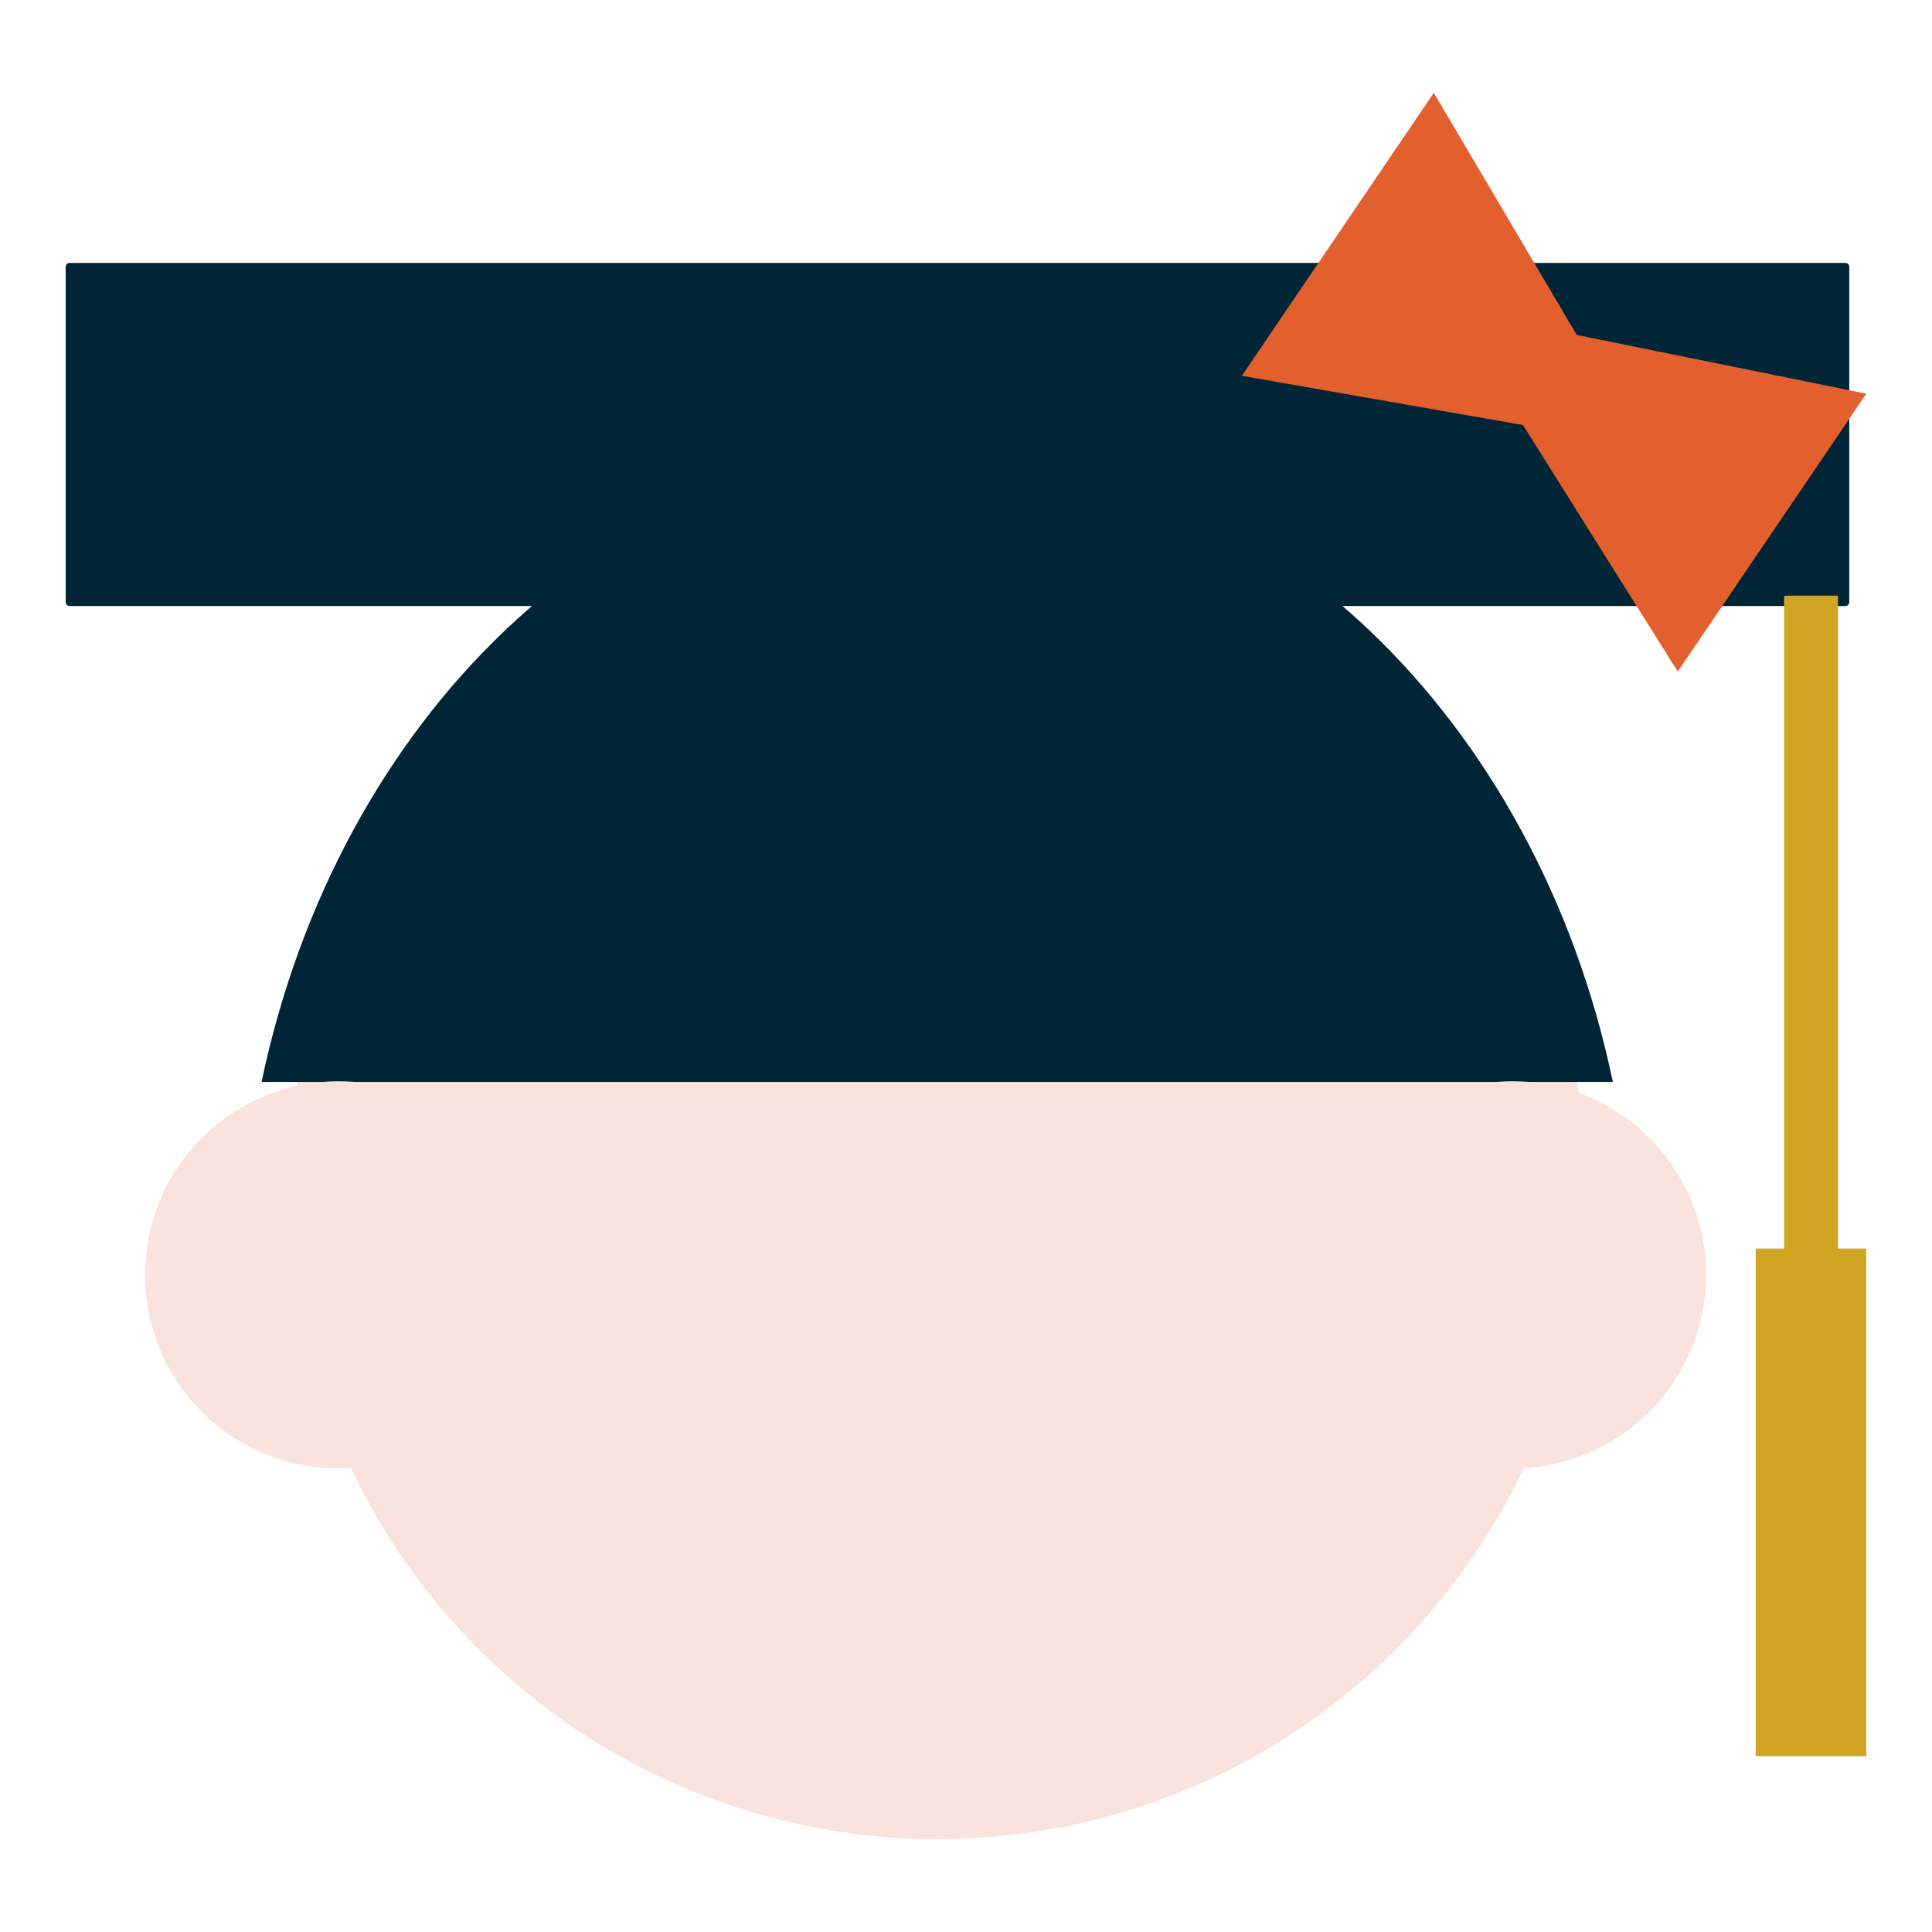
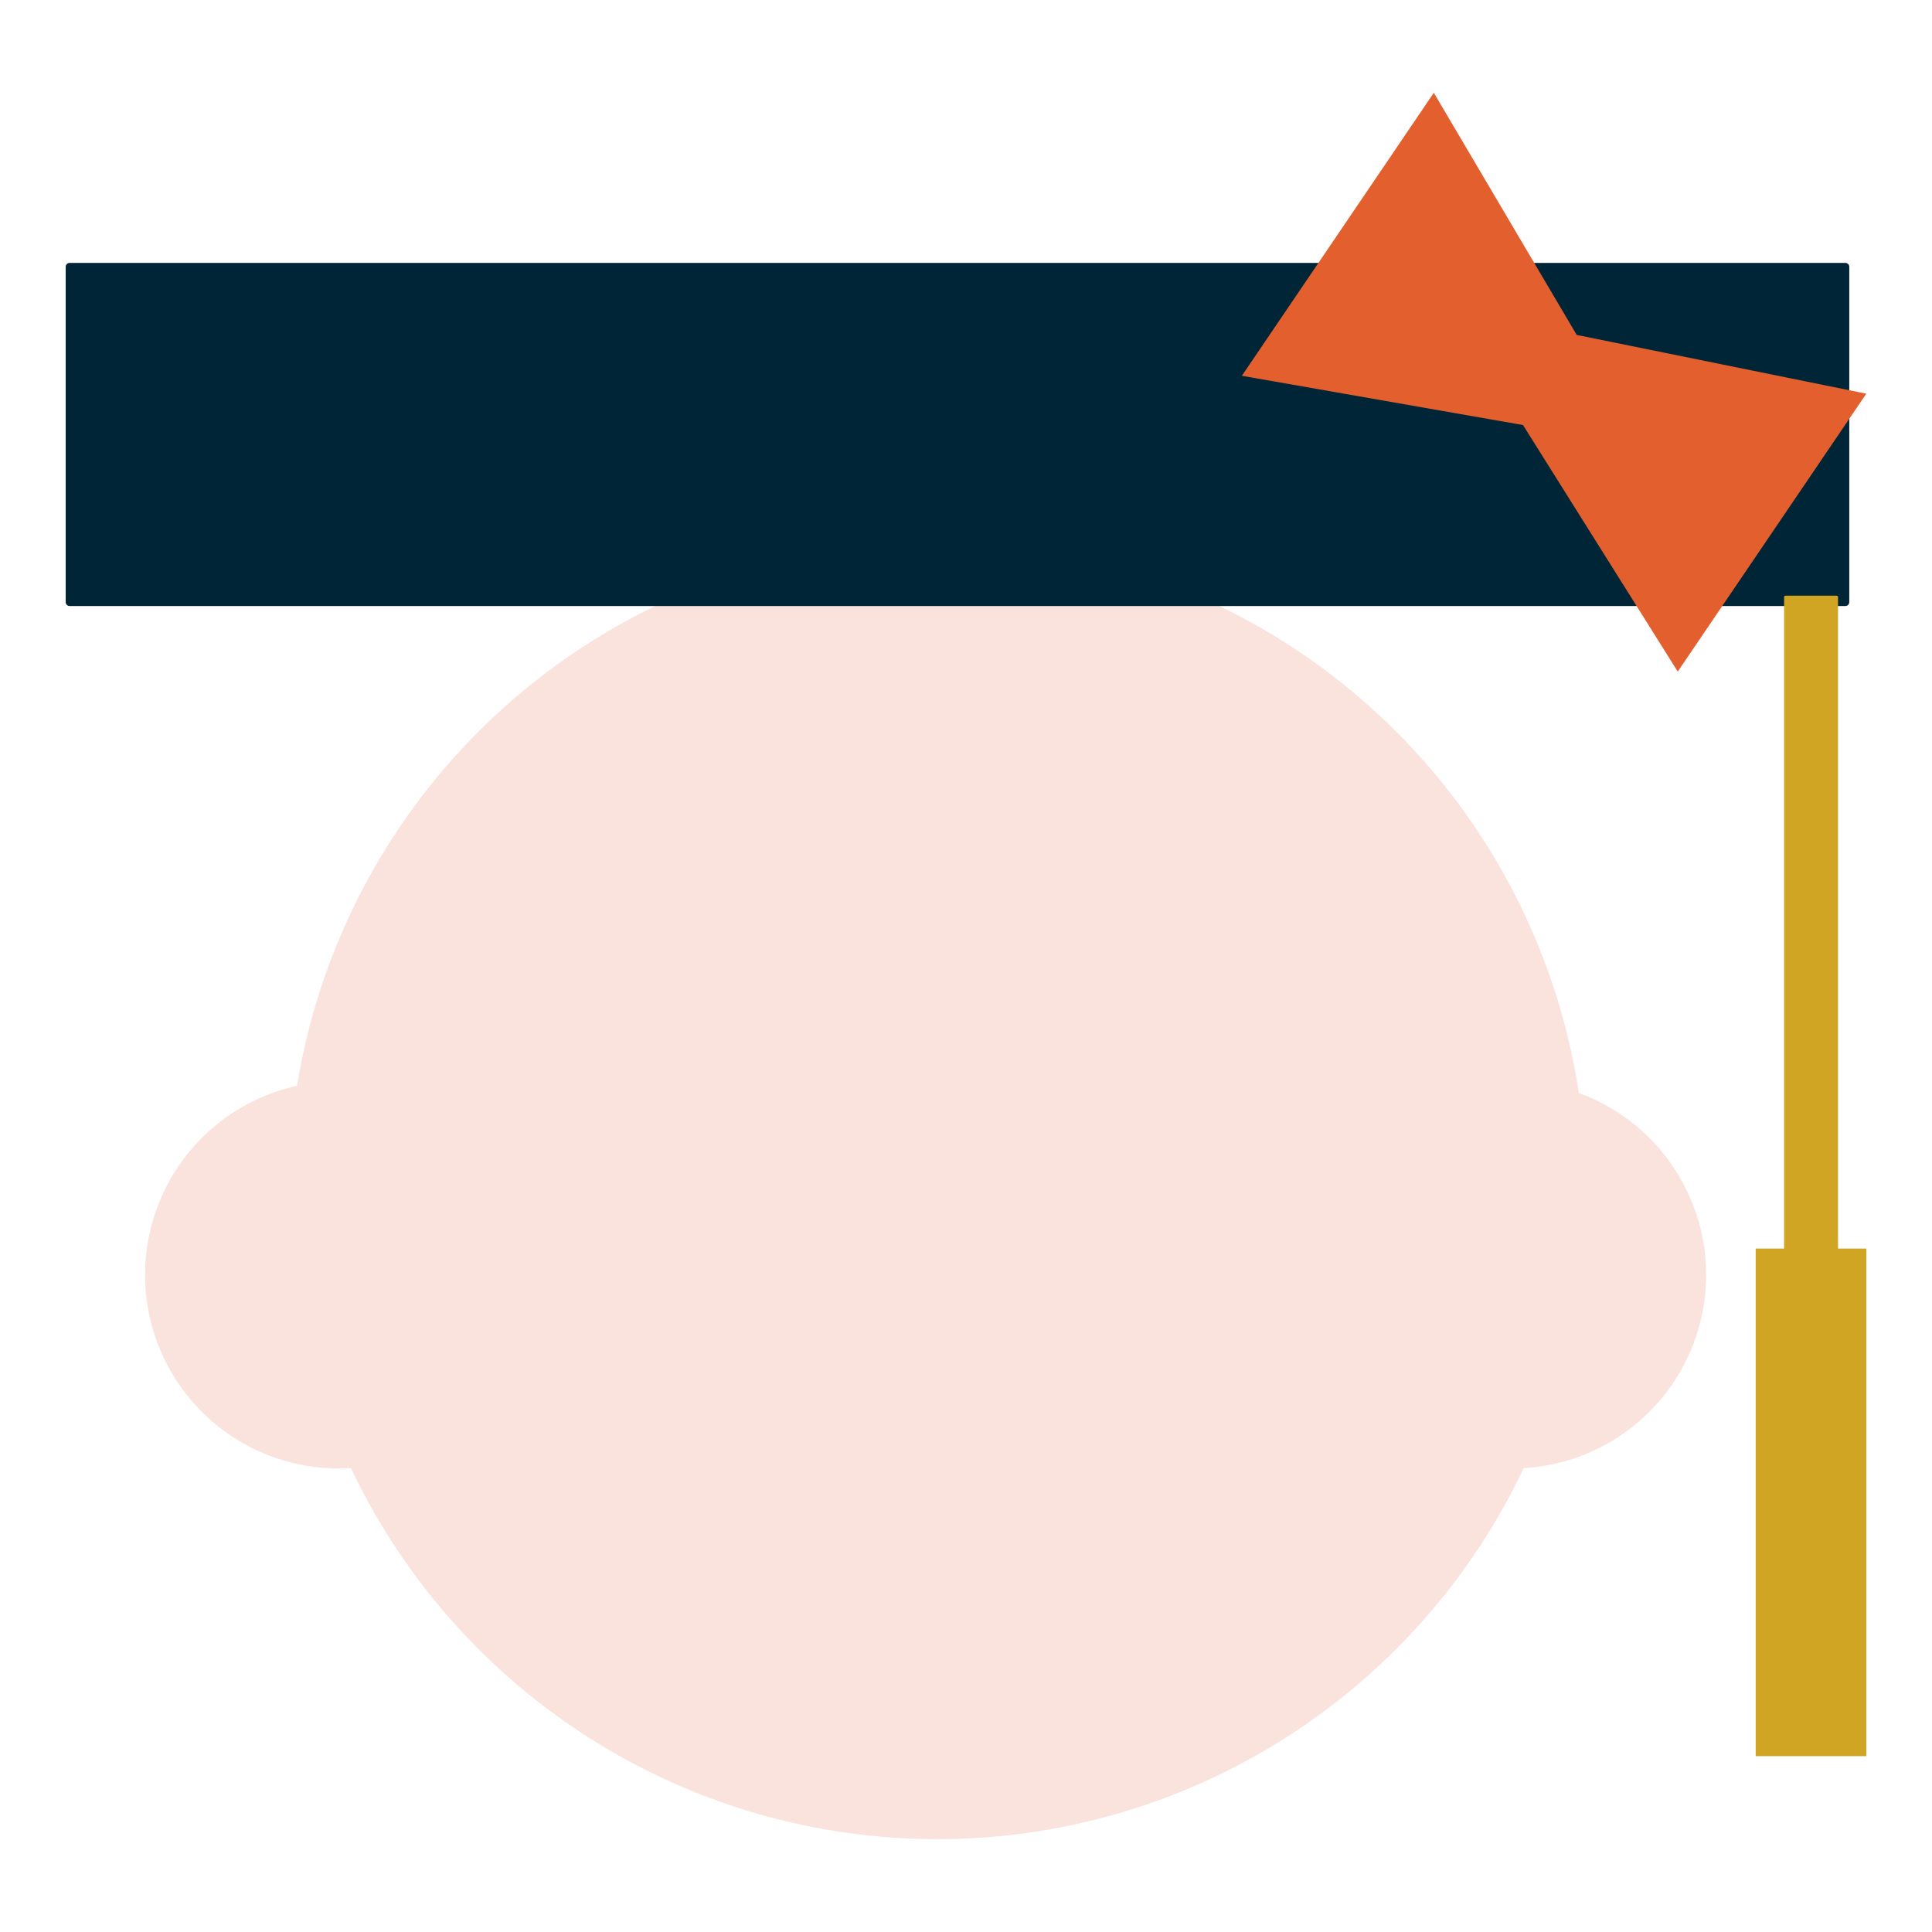
<svg xmlns="http://www.w3.org/2000/svg" width="800px" height="800px" viewBox="0 0 1024 1024" class="icon" version="1.1">
  <path d="M496.813 630.903m-343.885 0a343.885 343.885 0 1 0 687.77 0 343.885 343.885 0 1 0-687.77 0Z" fill="#FAE2DD" />
-   <path d="M854.844 573.471c-40.216-192.439-185.242-334.925-358.102-334.925S178.857 381.068 138.641 573.471h716.204z" fill="#002536" />
  <path d="M978.104 321.202H36.865c-1.164 0-2.046-0.952-2.046-2.046V141.392c0-1.164 0.952-2.046 2.046-2.046h941.239c1.164 0 2.046 0.952 2.046 2.046v177.728c0 1.129-0.882 2.081-2.046 2.081z" fill="#002536" />
  <path d="M973.518 691.474h-27.234c-0.353 0-0.67-0.282-0.67-0.67V316.404c0-0.353 0.282-0.67 0.67-0.67h27.234c0.353 0 0.67 0.282 0.67 0.67v374.435c-0.035 0.353-0.353 0.635-0.67 0.635z" fill="#D0A523" />
  <path d="M930.55 661.771H989.181v269.026h-58.631z" fill="#D0A523" />
  <path d="M835.689 177.516l-75.741-128.34-101.74 150 149.012 26.105 82.02 130.668L989.181 208.666z" fill="#E3602E" />
  <path d="M801.681 675.705m-102.587 0a102.587 102.587 0 1 0 205.174 0 102.587 102.587 0 1 0-205.174 0Z" fill="#FAE2DD" />
  <path d="M179.492 675.705m-102.587 0a102.587 102.587 0 1 0 205.174 0 102.587 102.587 0 1 0-205.174 0Z" fill="#FAE2DD" />
</svg>